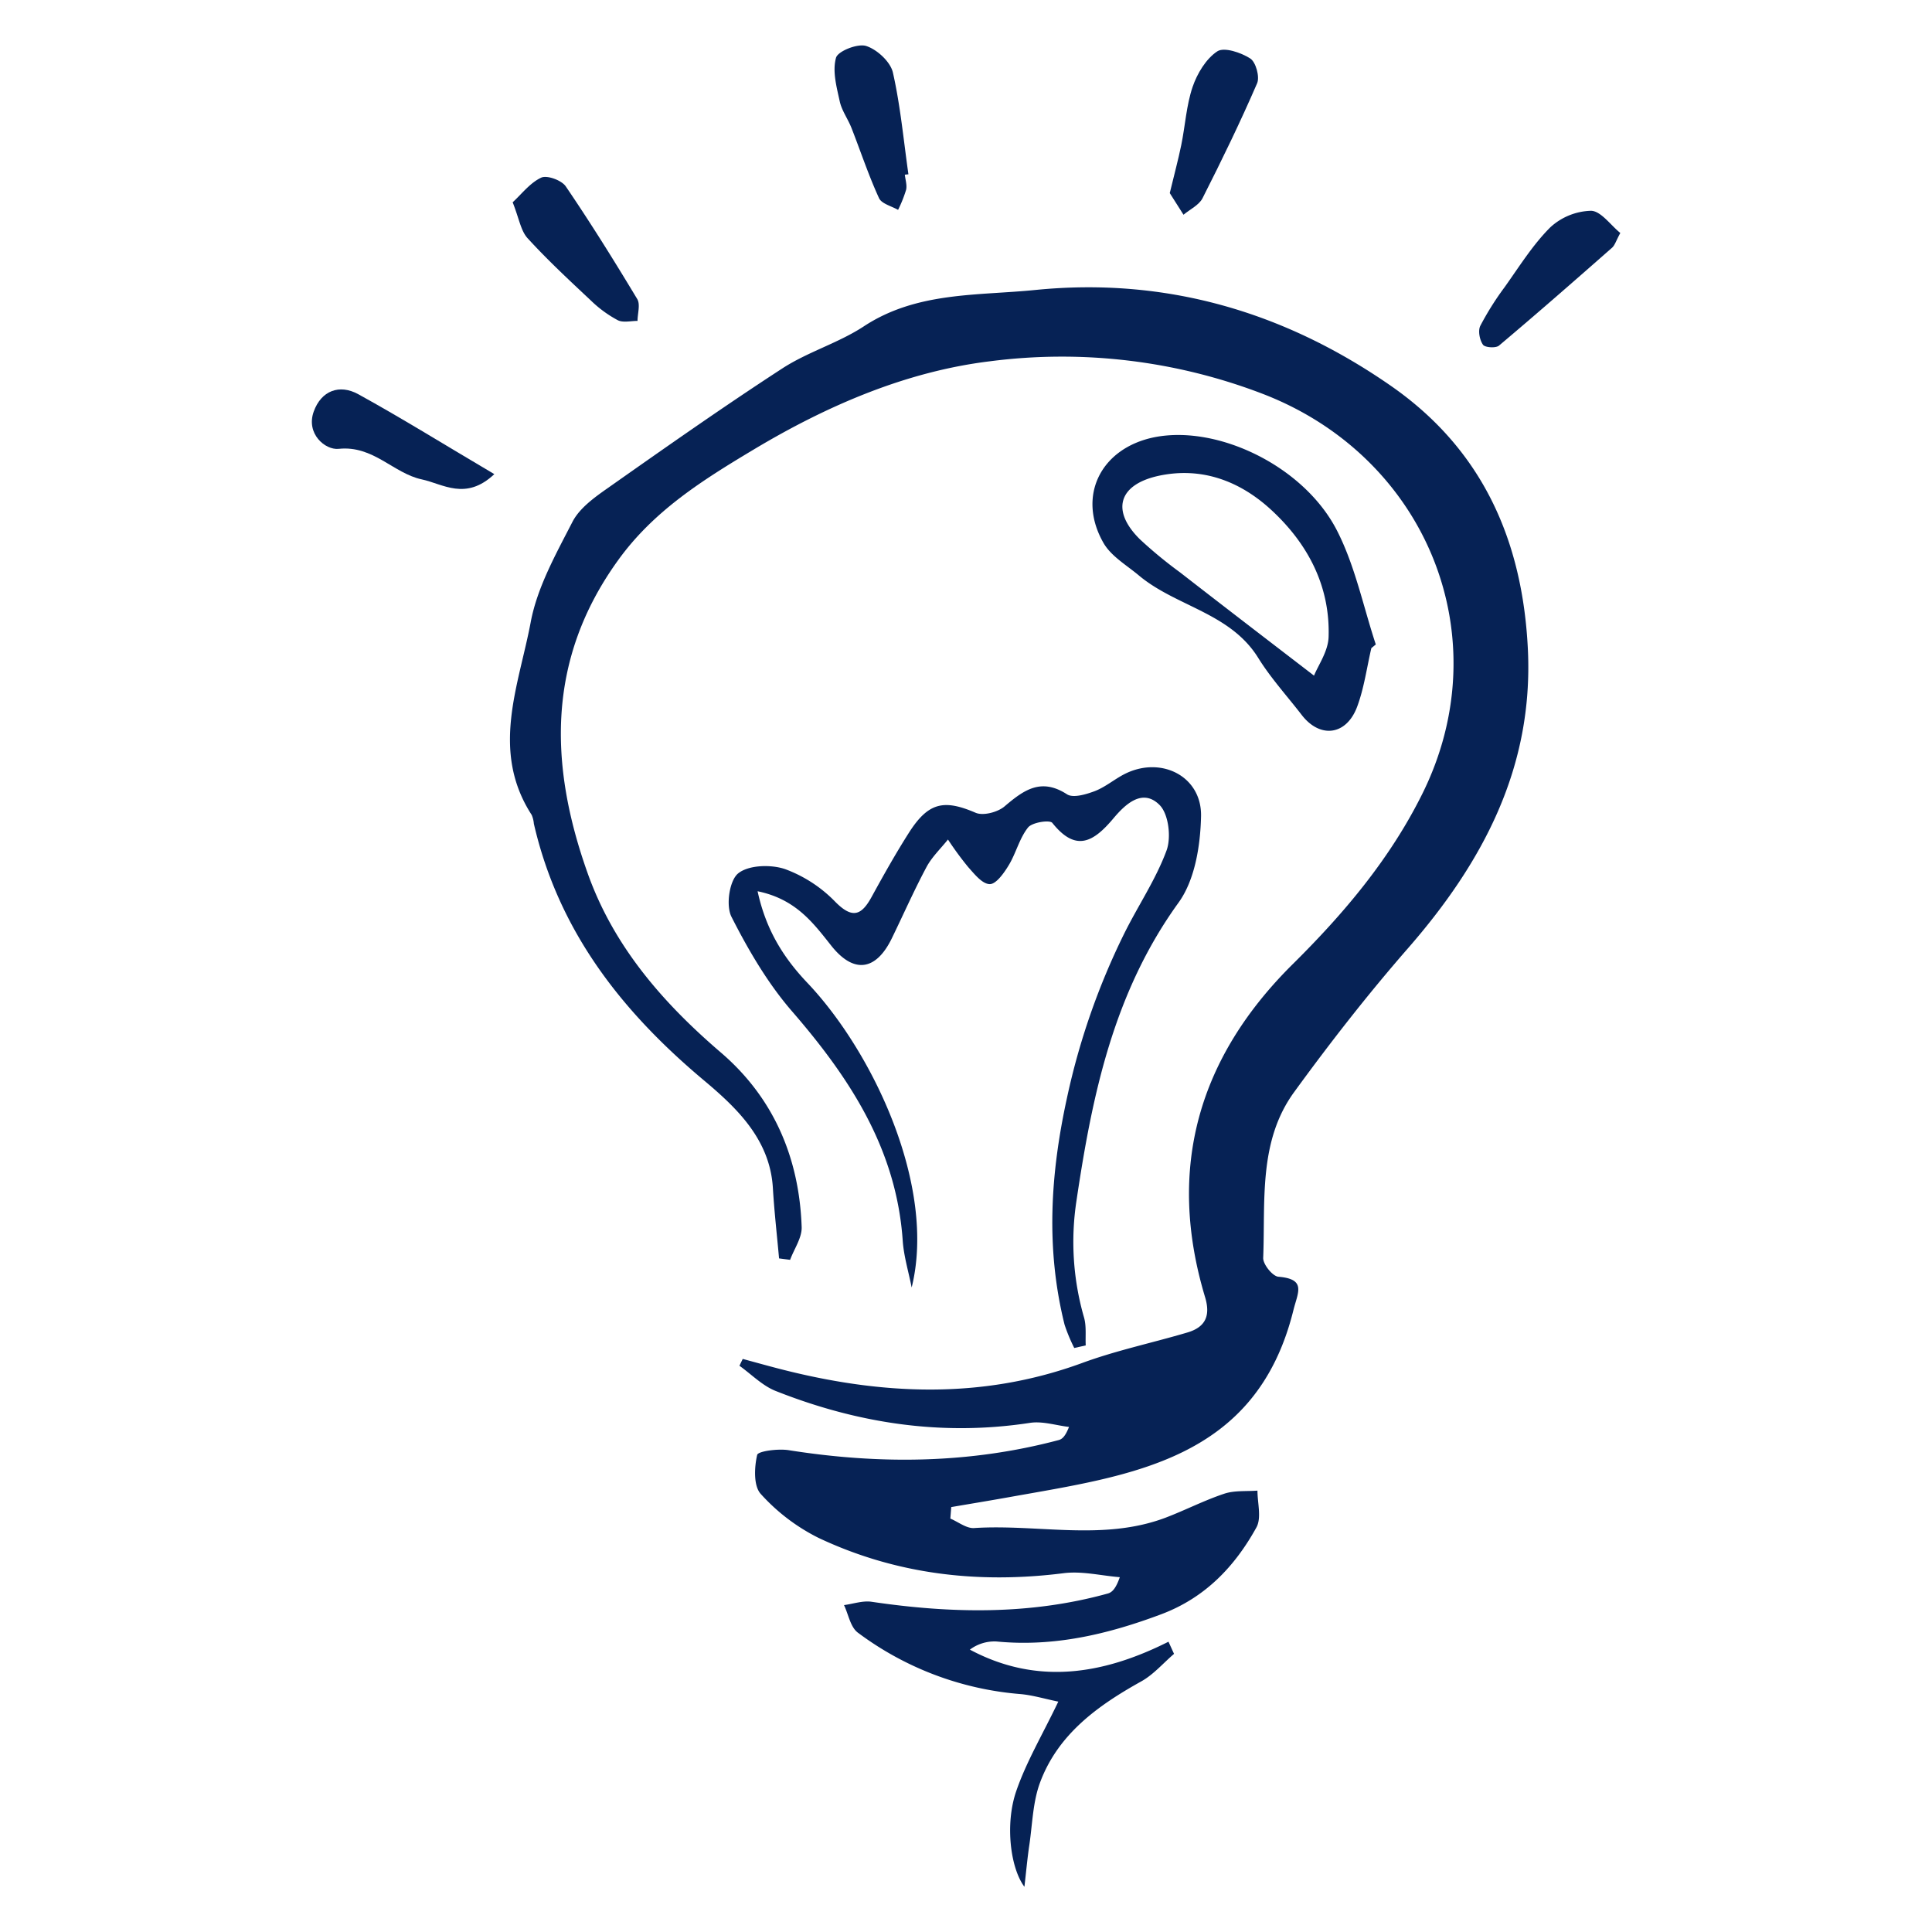
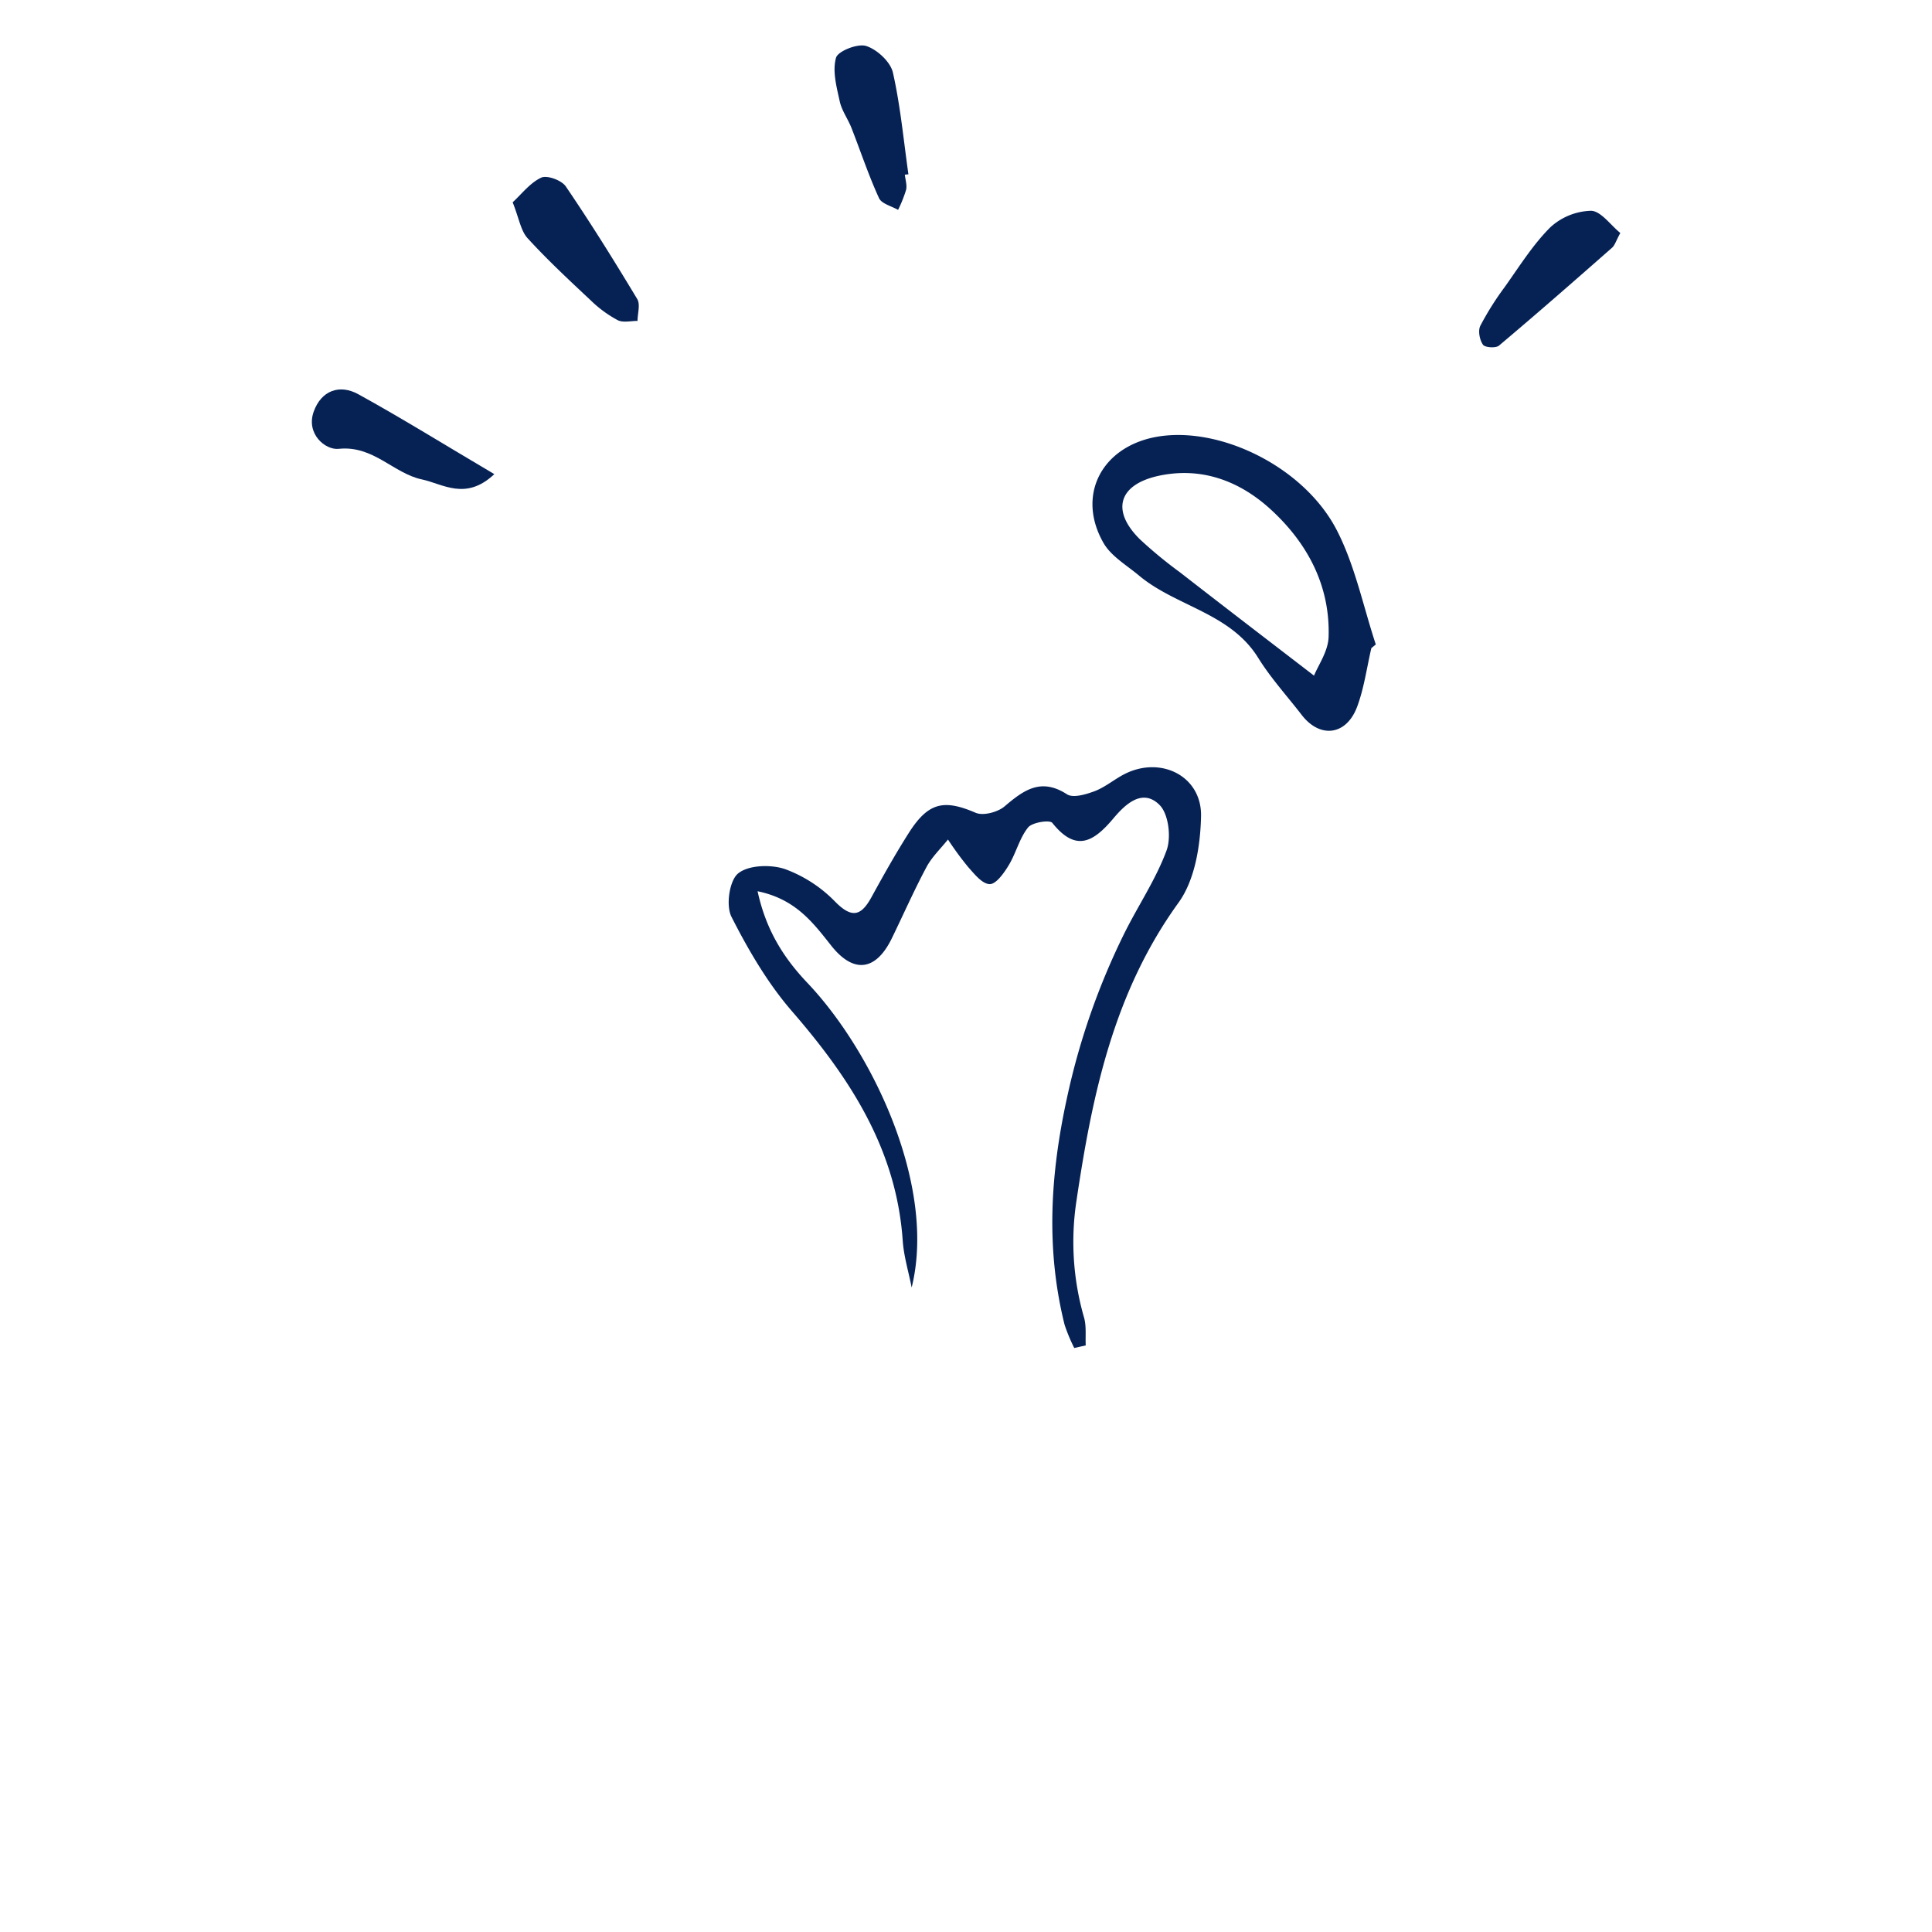
<svg xmlns="http://www.w3.org/2000/svg" viewBox="0 0 512 512">
  <defs>
    <style>.a{fill:#062255;}</style>
  </defs>
-   <path class="a" d="M206.46,333.49c-.56-6.22-1.27-12.44-1.64-18.67-.78-13-9.78-21.38-18.34-28.57-21.91-18.37-38.49-39.66-45-67.95a7.44,7.44,0,0,0-.58-2.34c-11-17-3.41-34.28-.25-51.12,1.74-9.23,6.67-18,11.05-26.53,1.84-3.58,5.7-6.39,9.16-8.82,15.35-10.8,30.7-21.61,46.44-31.84,6.76-4.4,14.86-6.73,21.6-11.15,14-9.22,30-8.11,45.41-9.65,34.5-3.45,65.89,5.69,94.23,25.36,24.33,16.88,35,41.05,36.37,70,1.46,31.23-11.94,56.36-31.83,79.15-10.63,12.18-20.62,25-30.13,38.07s-7.59,28.9-8.19,43.92c-.07,1.7,2.51,4.91,4.07,5,7.43.63,5.12,4.12,3.94,8.85-9.88,39.93-43.21,43.8-75.39,49.57-5.09.91-10.2,1.75-15.29,2.62l-.24,3.05c2.1.88,4.26,2.64,6.29,2.51,16.9-1.09,34.12,3.5,50.7-2.73,5.26-2,10.28-4.6,15.6-6.37,2.72-.91,5.85-.59,8.8-.82,0,3.29,1.12,7.23-.28,9.76-5.74,10.38-13.6,18.64-25.21,23-14.13,5.3-28.43,8.7-43.66,7.22a10.84,10.84,0,0,0-7.06,2.16c17.7,9.45,35.19,6.67,52.63-2.1l1.47,3.22c-2.87,2.46-5.43,5.48-8.66,7.28-11.57,6.44-22.1,14-26.87,26.88-1.9,5.15-2,11-2.82,16.51-.5,3.37-.81,6.77-1.3,11.06-3.74-5-5.15-16.61-2.2-25.26,2.67-7.81,7-15.07,11.18-23.81-3.6-.74-6.79-1.71-10-2a83,83,0,0,1-43.1-16.27c-2-1.47-2.5-4.83-3.69-7.31,2.44-.33,5-1.23,7.32-.88,21,3.1,41.91,3.54,62.59-2.19,1.16-.32,2.13-1.33,3.18-4.33-5-.4-10-1.67-14.87-1.06-22.59,2.86-44.39.36-65-9.37a51.5,51.5,0,0,1-15.28-11.63c-1.94-2.11-1.72-7.05-.95-10.35.25-1,5.55-1.69,8.34-1.25,24,3.8,47.92,3.61,71.57-2.68.94-.25,1.75-1,2.73-3.48-3.44-.4-7-1.58-10.32-1.08-23.33,3.58-45.73.15-67.44-8.46-3.52-1.4-6.4-4.4-9.58-6.67l.87-1.81c3.15.85,6.29,1.73,9.45,2.55,27,7,53.77,8.33,80.52-1.48,9.06-3.33,18.6-5.33,27.88-8.08,4.74-1.4,6.18-4.39,4.68-9.36-10.28-34.14-1.76-63.51,23.27-88.29,13.55-13.42,25.69-27.8,34.25-45,20.71-41.58,1.29-89.19-42-106a148.47,148.47,0,0,0-72.58-8.72c-22.15,2.7-43.1,11.72-62.63,23.42-13.54,8.11-26.56,16.27-36,29.48-18.8,26.15-18.15,54-8,82.58,6.85,19.41,19.87,34.42,35.37,47.7,14,12,20.78,27.92,21.41,46.25.1,2.86-2,5.79-3.06,8.69Z" />
  <path class="a" d="M284.69,357.23a44.58,44.58,0,0,1-2.57-6.18c-5-20.1-3.78-39.86.65-60.14a186.92,186.92,0,0,1,15.08-43.34c3.67-7.45,8.44-14.44,11.29-22.16,1.29-3.46.56-9.67-1.83-12.07-4.58-4.61-9.22-.06-12.26,3.56-5.27,6.26-9.93,9-16.17,1.18-.68-.87-5.36-.15-6.44,1.22-2.29,2.87-3.18,6.81-5.12,10-1.24,2.06-3.33,5-5,5-2,0-4.09-2.67-5.76-4.54a84,84,0,0,1-5.34-7.28c-1.93,2.42-4.26,4.62-5.69,7.3-3.3,6.18-6.13,12.61-9.2,18.91-4.21,8.62-10.11,9.41-16.05,1.91-4.84-6.12-9.45-12.34-19.51-14.41,2.23,10.3,6.91,17.66,13.2,24.28,17.41,18.34,34.27,54,27.63,80.73-.81-4.14-2.08-8.24-2.37-12.41-1.67-24.27-14-43.1-29.4-60.86-6.42-7.43-11.54-16.21-16-25-1.5-3-.53-9.61,1.8-11.48,2.77-2.23,8.64-2.4,12.39-1.14A35.72,35.72,0,0,1,221.37,239c4.61,4.66,7,3.52,9.69-1.44,3.12-5.69,6.31-11.37,9.79-16.84,5.17-8.12,9.29-8.94,17.72-5.32,2,.85,5.84-.16,7.65-1.7,5.09-4.33,9.66-7.66,16.55-3.2,1.64,1.06,5.11,0,7.4-.86,3-1.17,5.5-3.43,8.43-4.79,9.5-4.39,19.92,1.06,19.69,11.49-.17,7.76-1.62,16.9-6,22.92-17.16,23.75-22.83,50.85-27,78.87a72.18,72.18,0,0,0,2,31.05c.65,2.31.32,4.9.44,7.37Z" />
  <path class="a" d="M363.42,171.76c-1.21,5.2-1.92,10.59-3.77,15.55-2.86,7.63-9.85,8.44-14.69,2.15-3.86-5-8.19-9.75-11.51-15.1-7.44-12-21.8-13.61-31.65-21.87-3.28-2.74-7.37-5.11-9.38-8.63-7.1-12.43-.67-25.16,13.57-28,16.72-3.29,39.61,7.66,48.35,24.79,4.78,9.36,6.92,20,10.26,30.14Zm-15.19,7.29c1.08-2.7,3.73-6.41,3.86-10.21.45-13.53-5.52-24.79-15.21-33.72-8.29-7.64-18.46-11.51-29.94-9-10.59,2.36-12.5,9.26-4.85,16.8a116.6,116.6,0,0,0,10.64,8.77C323.85,160.34,335,168.89,348.23,179.05Z" />
  <path class="a" d="M429.4,61.74c-1.14,2.09-1.45,3.26-2.2,3.92-9.91,8.72-19.85,17.42-29.95,25.93-.84.71-3.72.52-4.24-.23-.89-1.26-1.36-3.68-.72-5a76.72,76.72,0,0,1,6.45-10.26c3.86-5.41,7.42-11.17,12.07-15.82a16.58,16.58,0,0,1,10.84-4.42C424.27,55.93,426.84,59.68,429.4,61.74Z" />
  <path class="a" d="M239.79,46.29c.14,1.34.62,2.75.34,4A34.65,34.65,0,0,1,238,55.62c-1.74-1-4.37-1.62-5.05-3.11-2.76-6-4.87-12.4-7.3-18.6-.94-2.39-2.56-4.58-3.1-7-.83-3.82-2-8-1-11.59.46-1.75,5.73-3.86,8-3.13,2.9.93,6.41,4.19,7.07,7,2,8.84,2.84,18,4.12,27Z" />
  <path class="a" d="M135.86,53.61c2.36-2.16,4.59-5.14,7.56-6.53,1.55-.72,5.41.69,6.51,2.31,6.63,9.74,12.87,19.76,18.95,29.87.85,1.42.08,3.83.07,5.78-1.77,0-3.84.53-5.25-.19a31.55,31.55,0,0,1-7.07-5.17c-5.74-5.39-11.53-10.76-16.83-16.57C138,61.12,137.56,57.87,135.86,53.61Z" />
-   <path class="a" d="M310,51.17c1.2-5,2.25-8.83,3.05-12.75,1.05-5.13,1.34-10.48,3-15.38,1.22-3.56,3.55-7.45,6.54-9.43,1.82-1.2,6.29.32,8.74,1.89,1.48.95,2.56,4.86,1.82,6.57-4.46,10.31-9.38,20.43-14.46,30.45-.93,1.84-3.33,2.95-5.05,4.39Z" />
  <path class="a" d="M131,125.65c-7.58,7.15-13.65,2.58-19.2,1.4-7.58-1.61-12.83-9.07-22.06-8.1-3.55.37-8.71-4-6.6-9.88,2-5.57,6.83-7.33,11.79-4.61C106.58,110.87,117.91,117.93,131,125.65Z" />
</svg>